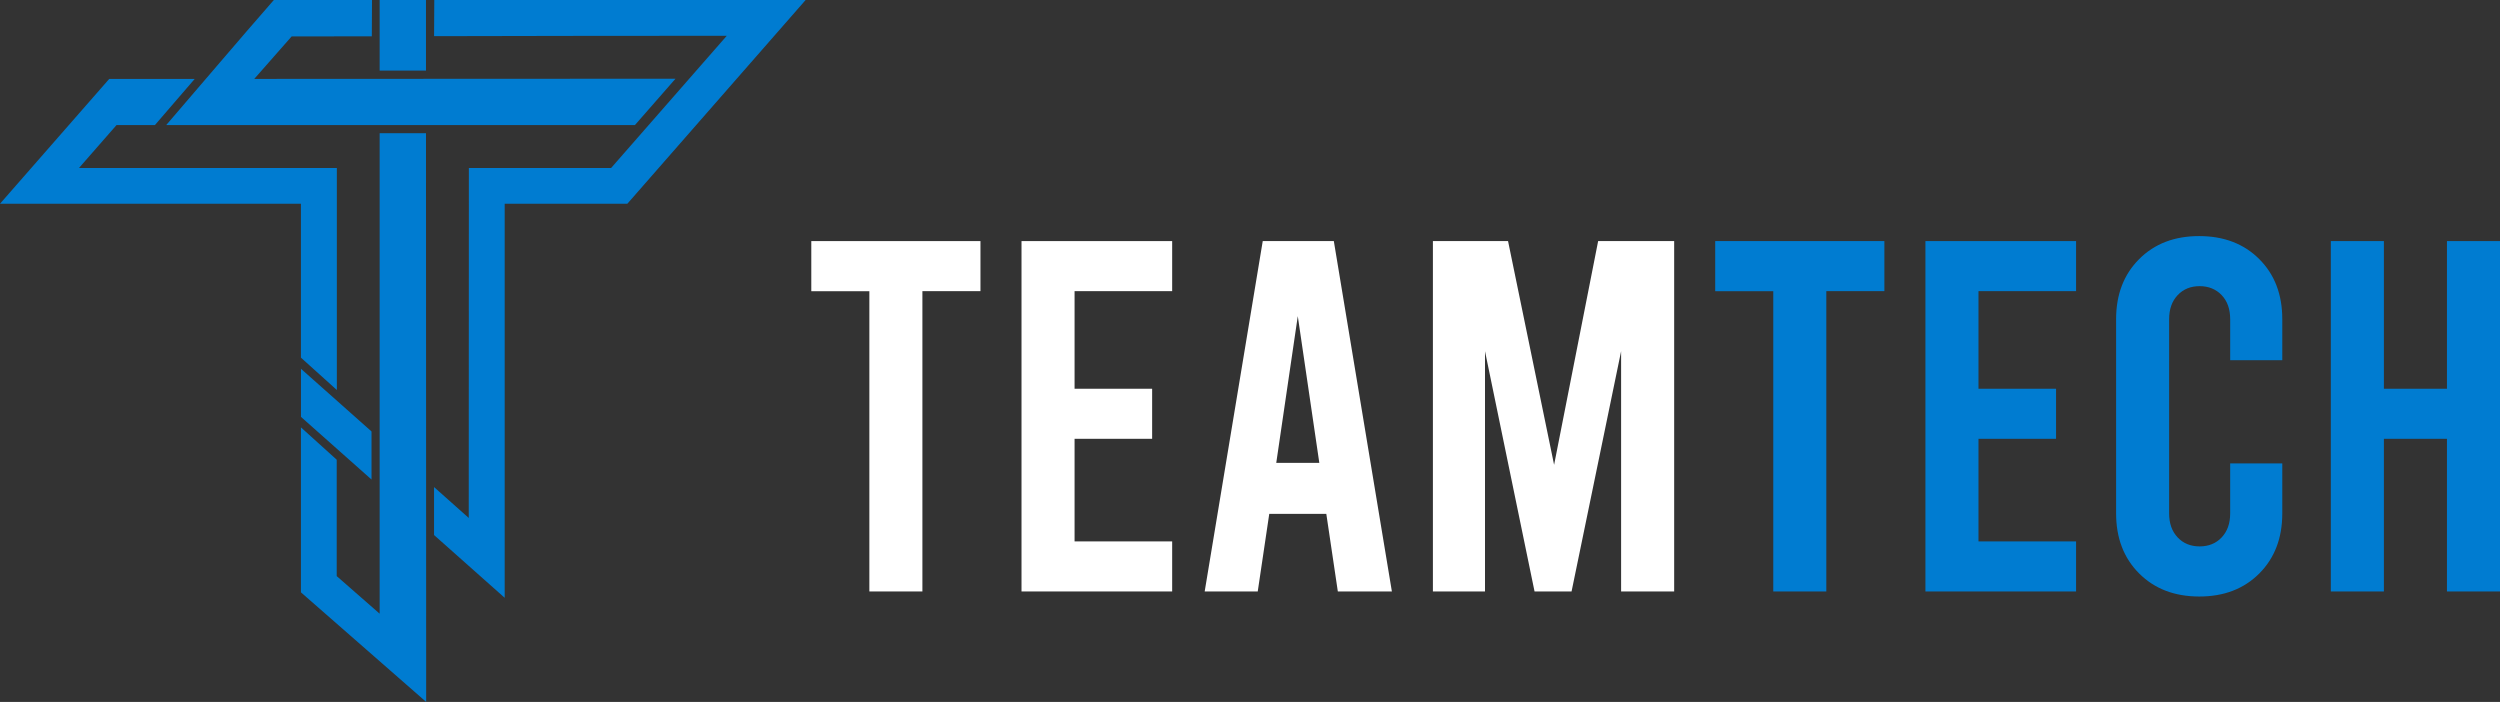
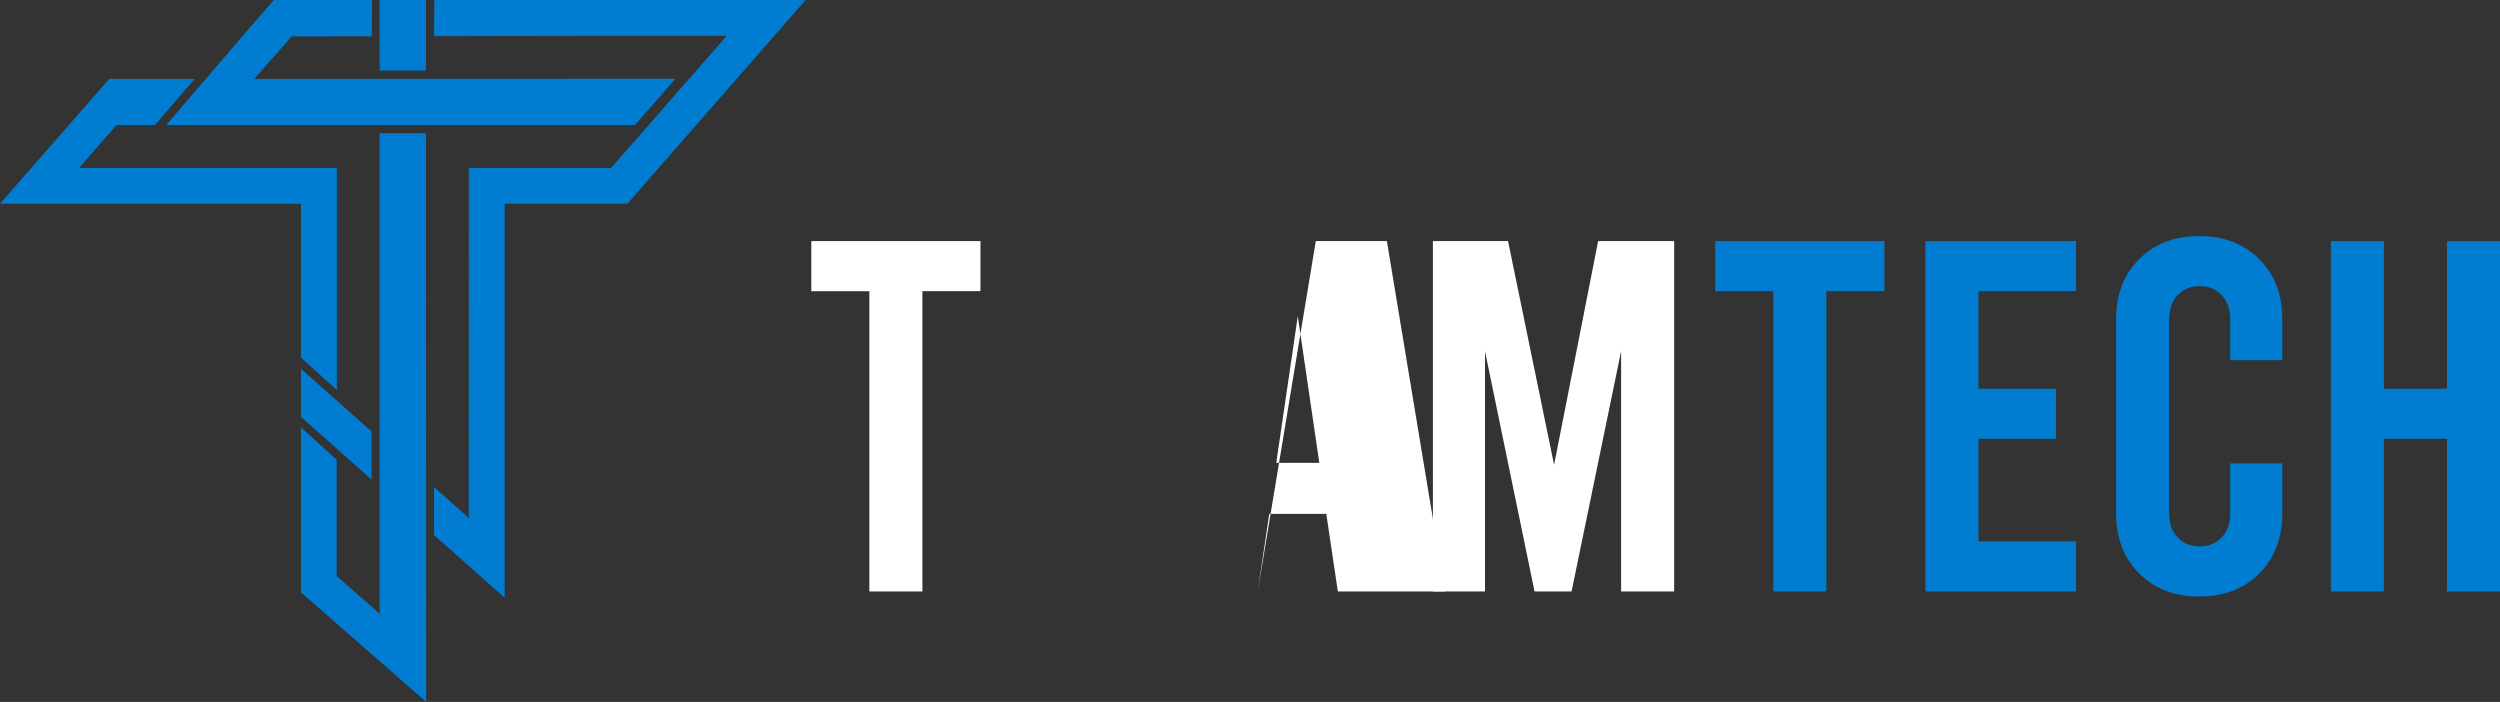
<svg xmlns="http://www.w3.org/2000/svg" id="Шар_1" data-name="Шар 1" viewBox="0 0 1823.55 512">
  <rect x="0" y="0" width="1823.55" height="512" fill="#333333" stroke="none" />
  <defs>
    <style>.cls-1,.cls-3{fill:#007cd1;}.cls-1{fill-rule:evenodd;}.cls-2{fill:#fff;}</style>
  </defs>
  <path class="cls-1" d="M271,349.79l-51.47-45.72V269L271,314.72ZM271.35,0H199.74c-26.36,30.12-52.31,60.88-78.49,91.21H463.14l29.58-33.79c-92,0-215.42.09-307.26.14l27.27-31c20.77,0,40.06,0,58.48-.06ZM457.6,148.62,587.64,0H316.78l-.15,26.38c66.39-.13,126.85-.28,213.5-.28l-84.37,96.43H342c0,126.08-.08,148.51-.09,255.27L316.6,355.27v35l51.53,45.78V148.62ZM219.51,260.88V148.62H0L50.23,91.21,79.65,57.59H142l-29,33.63h-28l-27.4,31.32h188.1V284.47ZM276.92,97.16V447.63l-31.31-27.4v-84.9l-26.1-23.59V432.07L310.86,512c0-107.64-.09-280.08-.13-414.84Zm0-97.16V51.51h33.8V0Z" />
  <path class="cls-2" d="M591.78,175.86H715.17v36.51H672.82V431.42H634.13v-219H591.78Z" />
-   <path class="cls-2" d="M745.11,175.86H855v36.51H783.81v71.19h56.58v36.51H783.81v74.84H855v36.51H745.11Z" />
-   <path class="cls-2" d="M967.44,374.83H925.82l-8.4,56.59h-38.7l42.35-255.56h51.85l42.35,255.56H975.84Zm-5.11-37.23-15.7-107-15.7,107Z" />
+   <path class="cls-2" d="M967.44,374.83H925.82l-8.4,56.59l42.35-255.56h51.85l42.35,255.56H975.84Zm-5.11-37.23-15.7-107-15.7,107Z" />
  <path class="cls-2" d="M1221.17,175.86V431.42h-38.7V256.18l-36.14,175.24h-27l-36.14-175.24V431.42h-38V175.86H1100l33.59,163.19,32.13-163.19Z" />
  <path class="cls-3" d="M1251.11,175.86H1374.5v36.51h-42.35V431.42h-38.69v-219h-42.35Z" />
  <path class="cls-3" d="M1404.44,175.86h109.89v36.51h-71.19v71.19h56.58v36.51h-56.58v74.84h71.19v36.51H1404.44Z" />
  <path class="cls-3" d="M1560.33,418.28q-16.8-16.8-16.8-43.81V232.82q0-27,16.8-43.82t43.81-16.79q27,0,43.81,16.79t16.79,43.82v29.93h-38V232.82q0-11-6.2-17.53t-16.07-6.57q-9.86,0-16.06,6.57t-6.21,17.53V374.47q0,10.95,6.21,17.52t16.06,6.57q9.86,0,16.07-6.57t6.2-17.52V338h38v36.51q0,27-16.79,43.81t-43.81,16.79Q1577.11,435.07,1560.33,418.28Z" />
  <path class="cls-3" d="M1700.15,431.42V175.86h38.71v107.7h46V175.86h38.69V431.42h-38.69V320.07h-46V431.42Z" />
</svg>